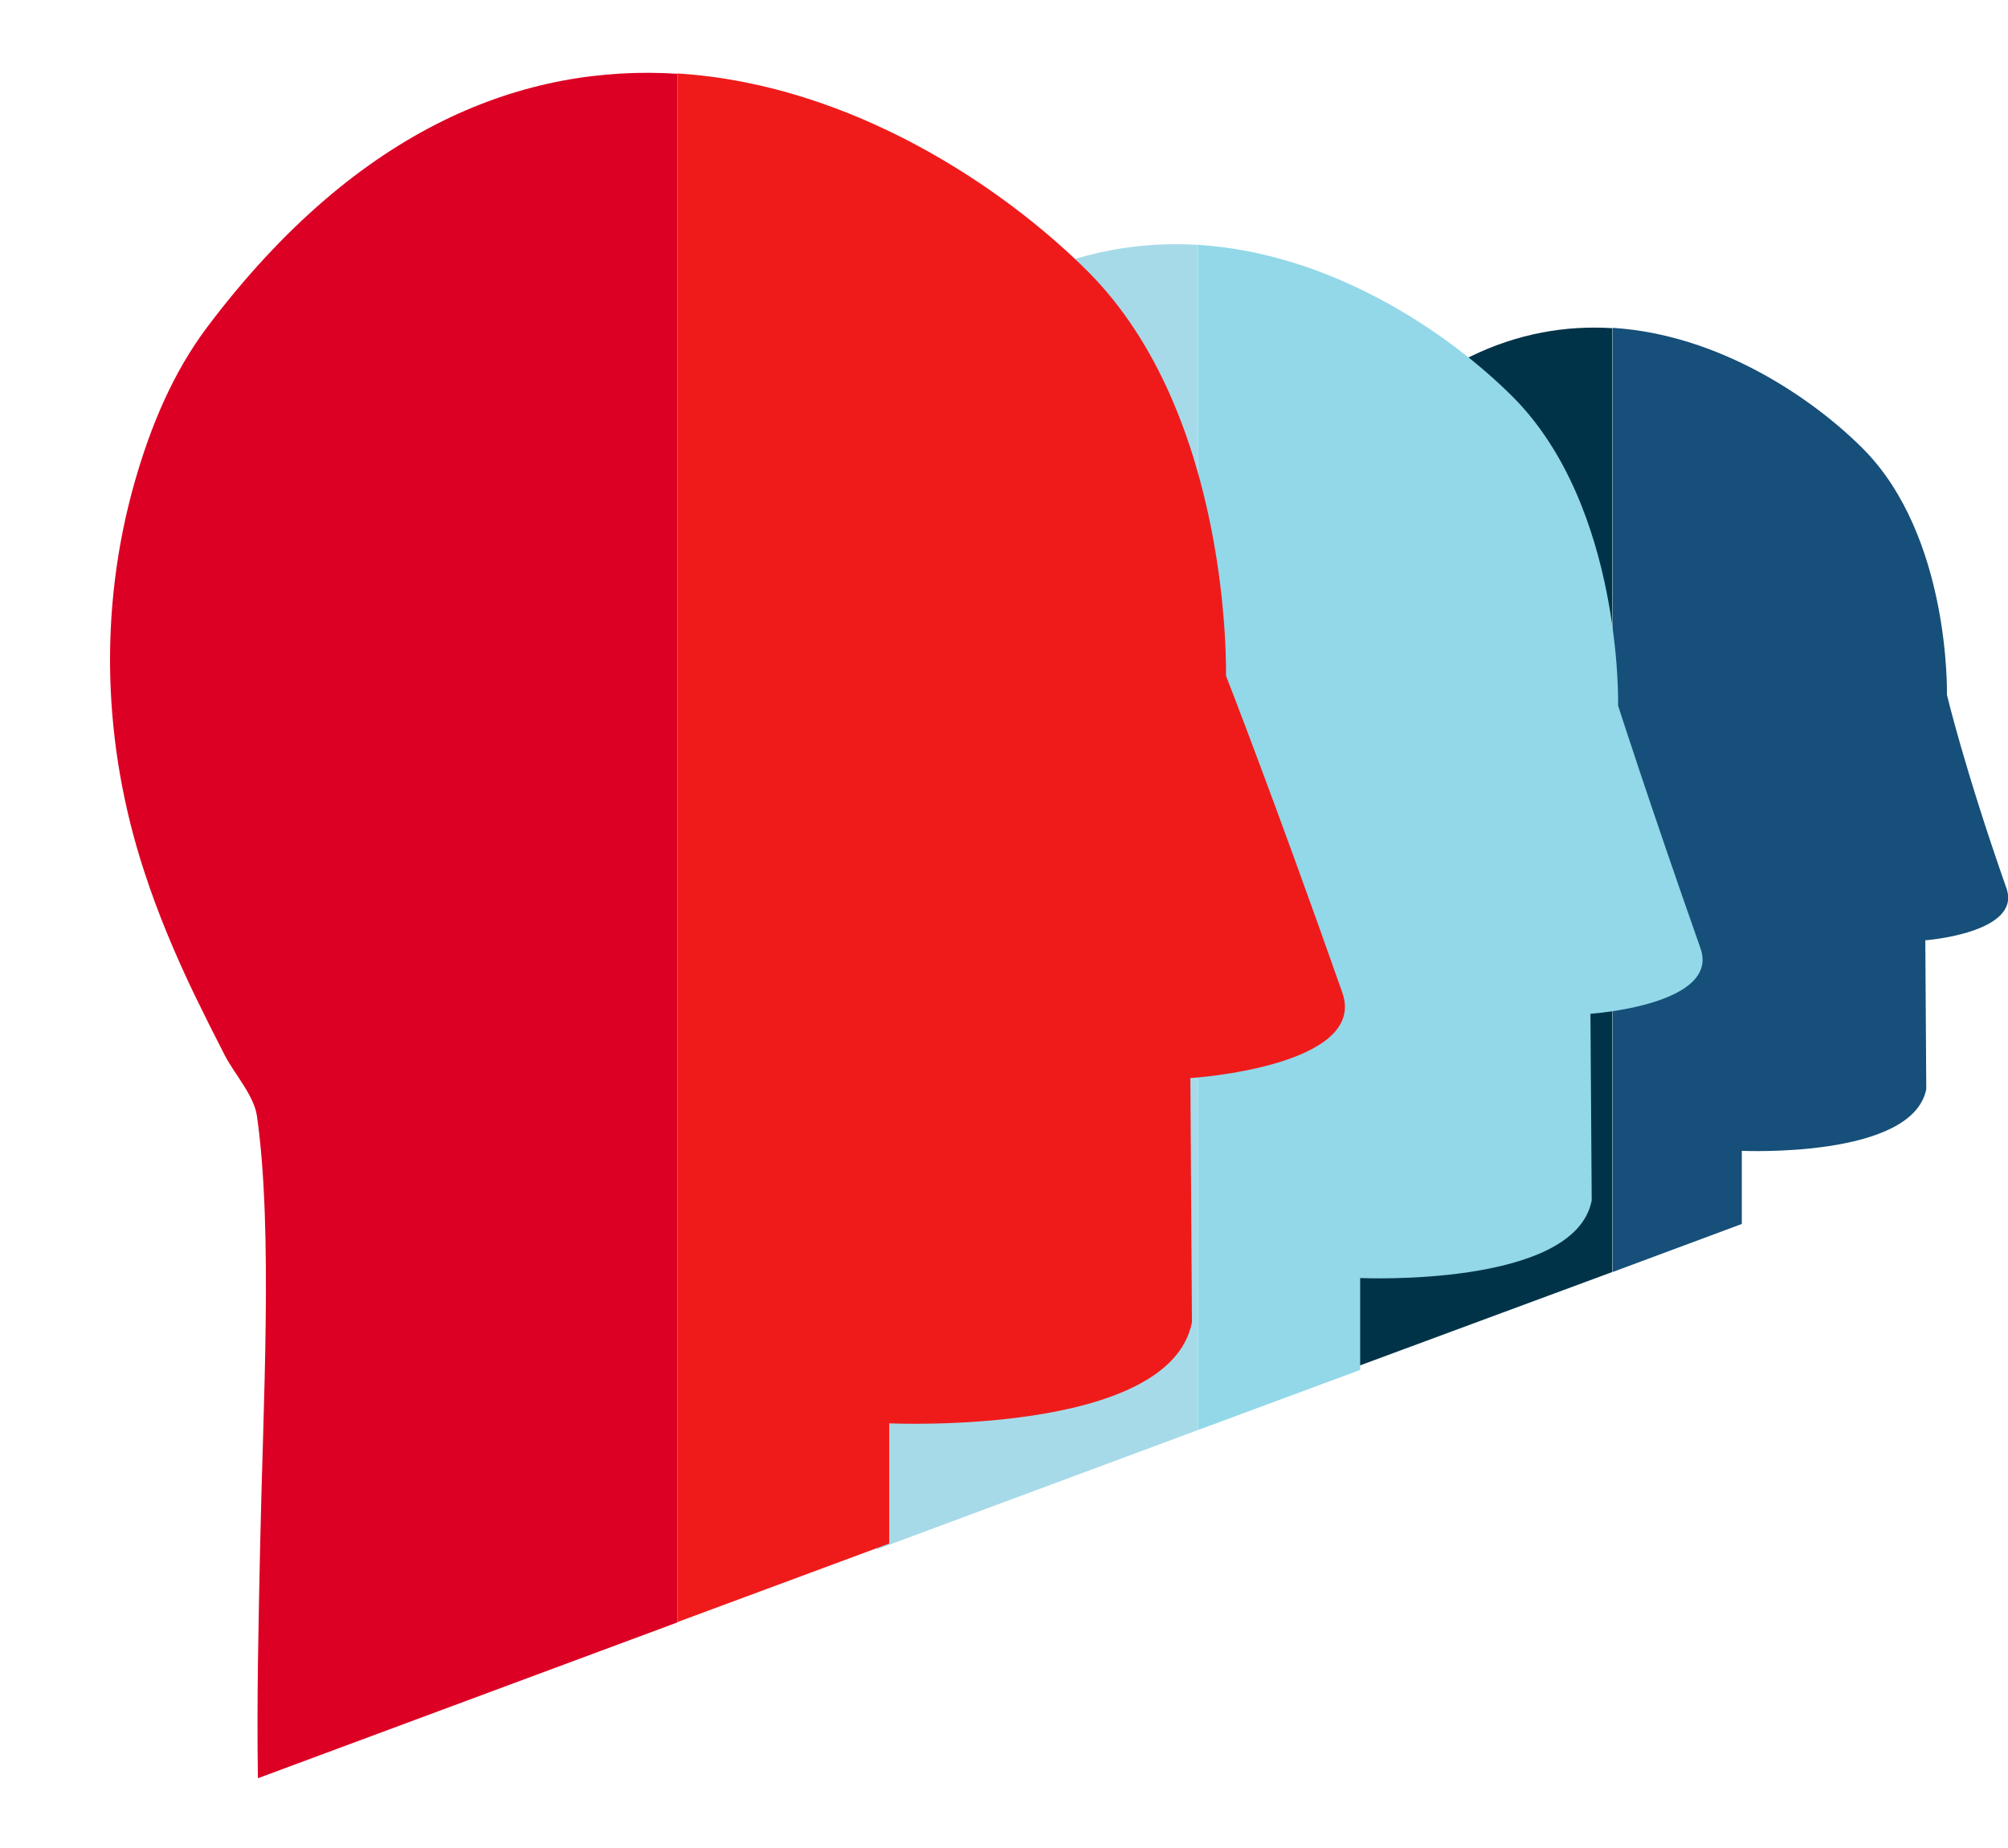
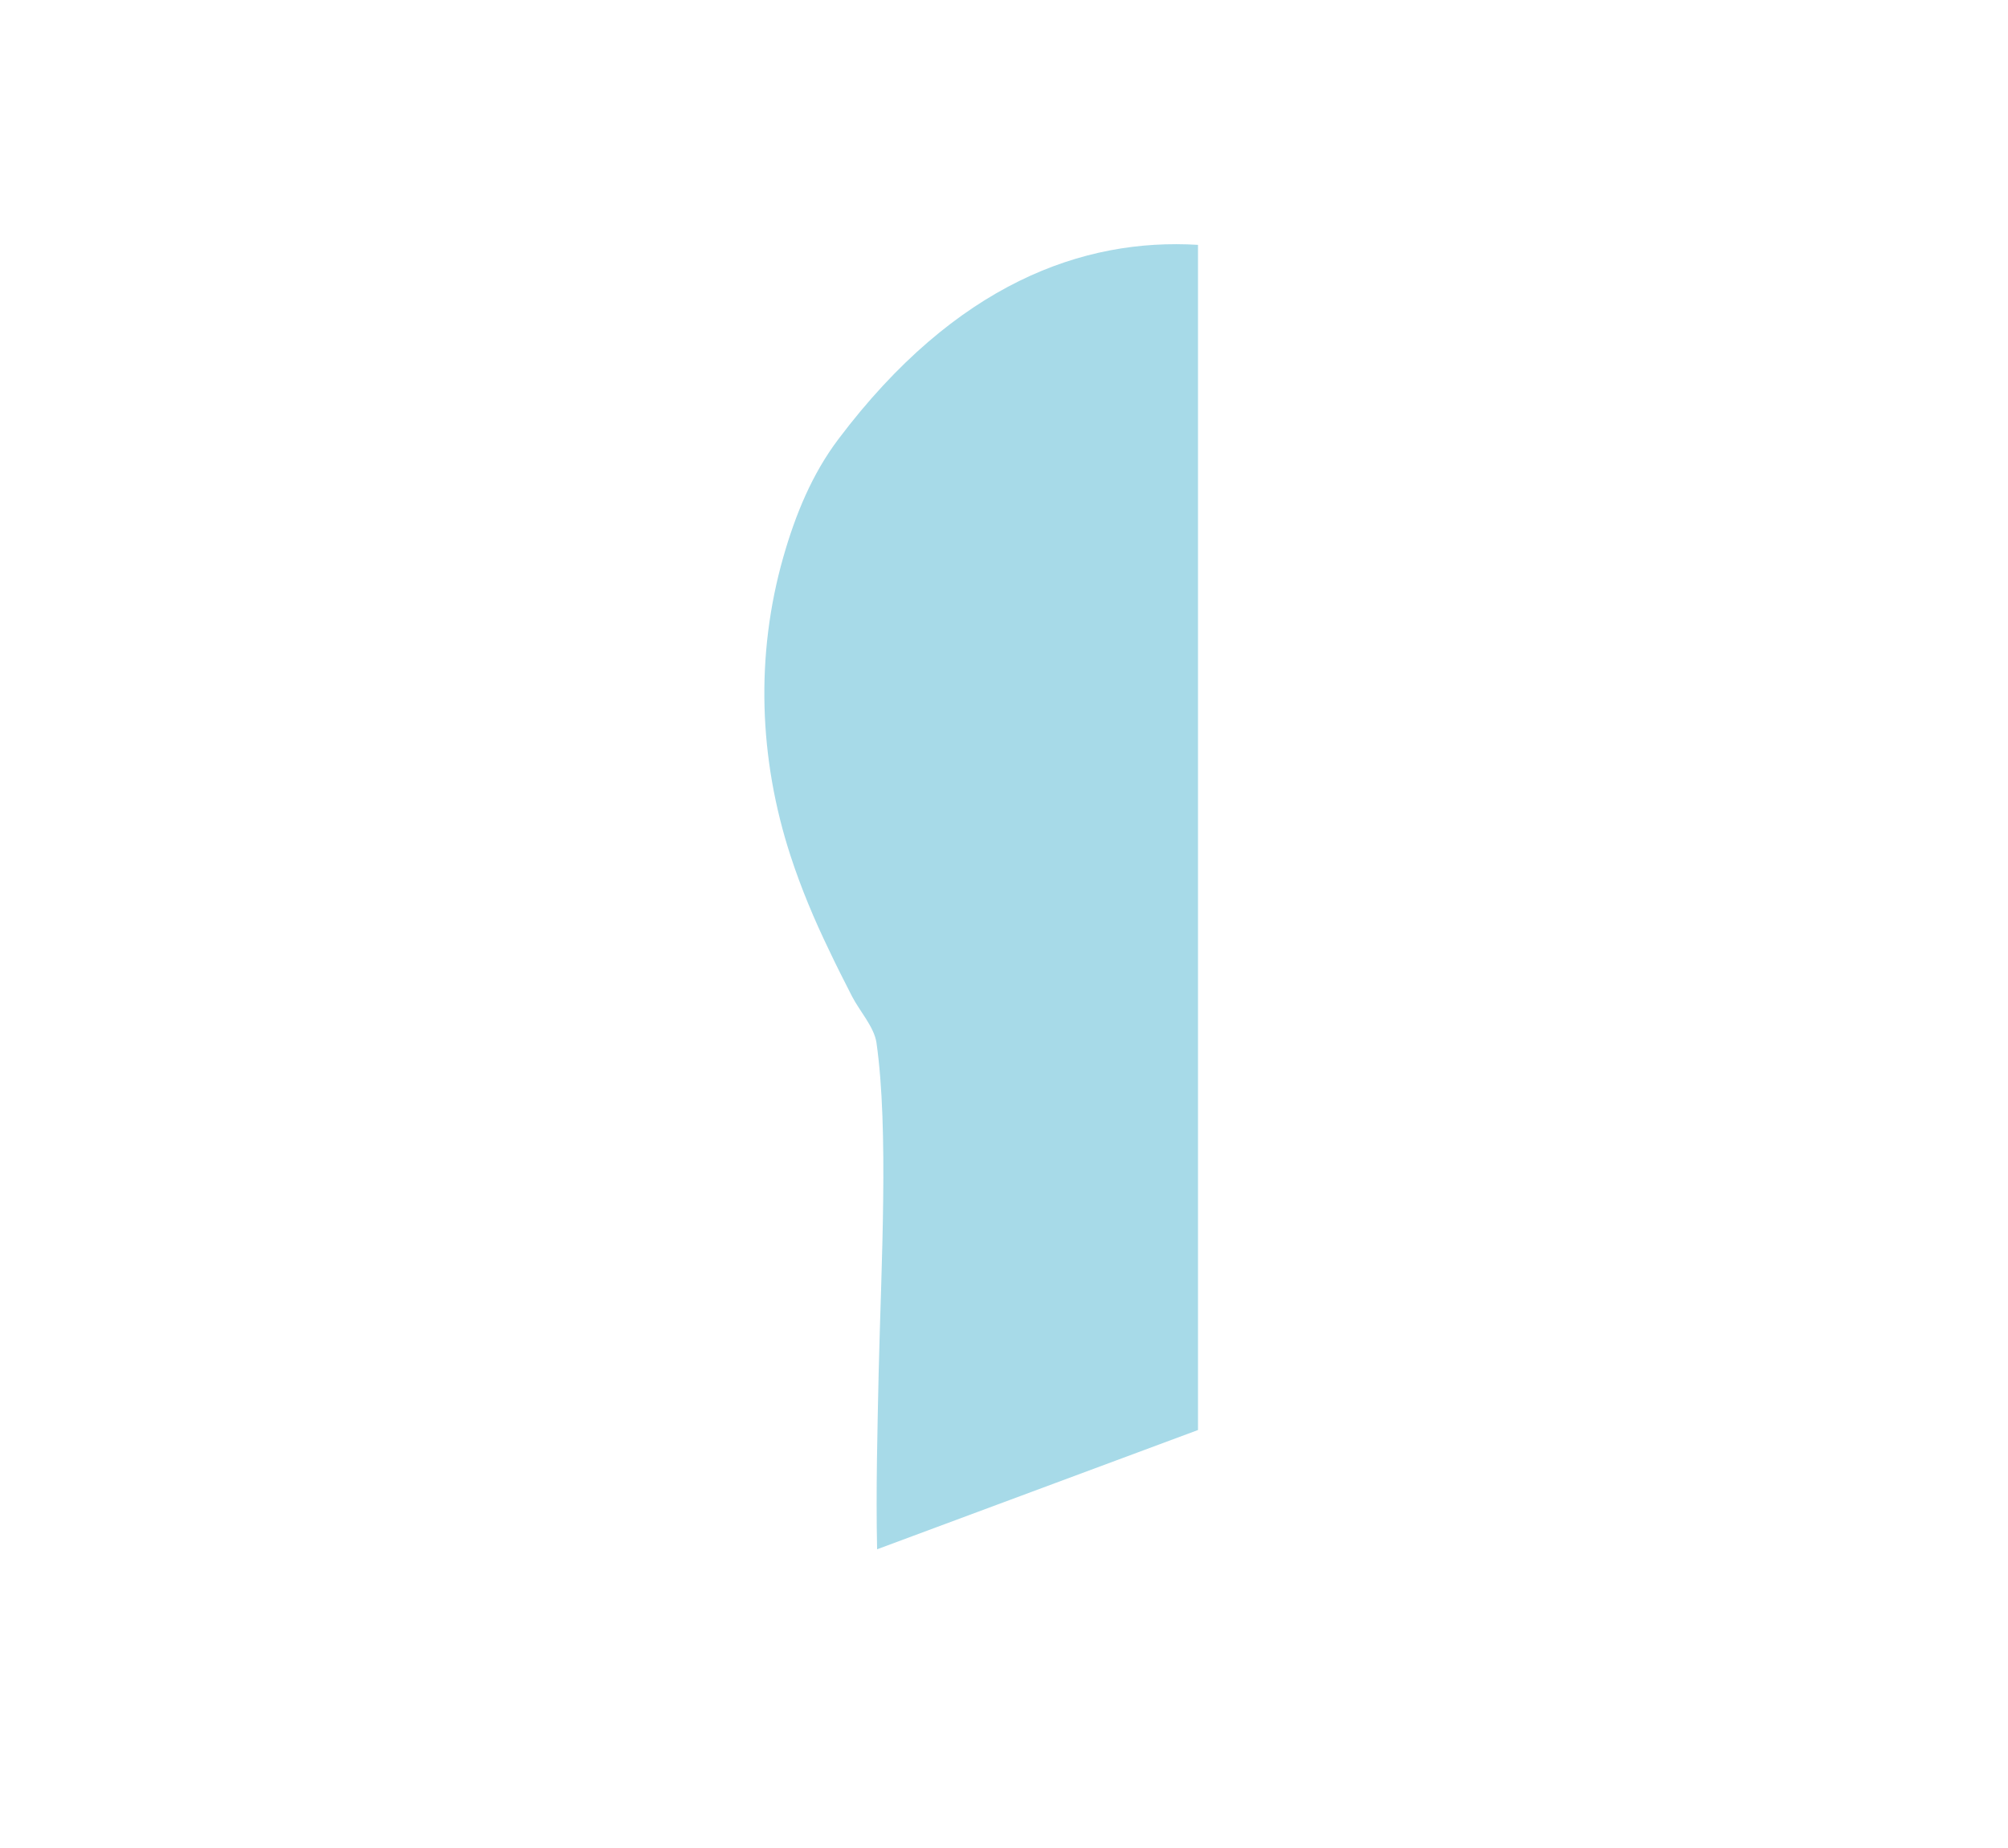
<svg xmlns="http://www.w3.org/2000/svg" version="1.0" id="Ñëîé_1" x="0px" y="0px" viewBox="0 0 63.14 58.11" style="enable-background:new 0 0 63.14 58.11;" xml:space="preserve">
  <style type="text/css">
	.Ñâîä÷àòûé_x0020_çåëåíûé{fill:url(#SVGID_1_);stroke:#FFFFFF;stroke-width:0.25;stroke-miterlimit:1;}
	.st0{fill:#FFFFFF;}
	.st1{fill:#2C5871;}
	.st2{fill:#F39D25;}
	.st3{fill:#EB7729;}
	.st4{fill:#FDCD28;}
	.st5{fill:#FCC818;}
	.st6{fill:#0D4F79;}
	.st7{fill:#537680;}
	.st8{fill:#2A678D;}
	.st9{fill:#154F79;}
	.st10{fill:#A7DAE8;}
	.st11{fill:#F0EDD9;}
	.st12{fill:#114F79;}
	.st13{fill:#2B688D;}
	.st14{fill:#EC7627;}
	.st15{fill:#FDCD1E;}
	.st16{fill:#F39C1F;}
	.st17{fill:#FDC915;}
	.st18{fill:#D3D2BE;}
	.st19{fill:#EFF1F3;}
	.st20{fill:#D4E9F5;}
	.st21{fill:#A8D9E7;}
	.st22{fill:#DFE3E6;}
	.st23{fill:#003348;}
	.st24{fill:#185079;}
	.st25{fill:#DD4617;}
	.st26{fill:#EA622A;}
	.st27{fill:#5E8495;}
	.st28{fill:#164F79;}
	.st29{fill:#92D8E8;}
	.st30{fill:#F6AE3F;}
	.st31{fill:#DC0024;}
	.st32{fill:#EF1B1B;}
	.st33{fill:#29678E;}
	.st34{fill:#174F79;}
	.st35{fill:none;}
	.st36{fill:#F0F0E7;}
	.st37{fill:#ED7627;}
	.st38{fill:#F49D1C;}
	.st39{fill:#E0D5BD;}
	.st40{fill:#F7AF3E;}
	.st41{fill:#DFD4BC;}
	.st42{fill:#7CA1AF;}
	.st43{fill:#DD4019;}
	.st44{fill:none;stroke:#5D8496;}
	.st45{fill:#DD4019;stroke:#DD4019;stroke-width:0.5;stroke-linecap:round;stroke-linejoin:round;}
	.st46{fill:#F4D8C2;}
	.st47{fill:#F4E2D4;}
	.st48{fill:#FEDDA0;}
	.st49{fill:url(#SVGID_2_);}
	.st50{fill:url(#SVGID_3_);}
	.st51{clip-path:url(#SVGID_5_);}
	.st52{fill:#E5352D;}
	.st53{fill:#ED7A61;}
	.st54{clip-path:url(#SVGID_7_);}
	.st55{fill:#FF0000;}
	.st56{clip-path:url(#SVGID_9_);}
	.st57{clip-path:url(#SVGID_11_);}
	.st58{fill:#5D8496;}
	.st59{fill:#BE4C1A;}
	.st60{opacity:0.97;fill:#B4DFE6;}
	.st61{fill:#377296;}
	.st62{fill:#377296;stroke:#336699;stroke-width:2;stroke-linecap:round;stroke-linejoin:round;}
	.st63{fill:#5995B3;stroke:#6394B5;stroke-width:2;}
	.st64{fill:#DD4617;stroke:#E5352D;}
	.st65{opacity:0.33;fill:#DDF0F5;}
	.st66{fill:#E9E9E4;}
	.st67{fill:#6C7887;}
	.st68{fill:none;stroke:#262626;stroke-width:0.991;}
	.st69{fill:#7BCDEF;}
	.st70{fill:#D6EBF7;}
	.st71{fill:#9ABEC9;}
	.st72{fill:#FFFFFF;stroke:#FFFFFF;stroke-linecap:round;stroke-linejoin:round;}
	.st73{fill:#EFEFE6;}
	.st74{fill:#E9632D;}
	.st75{fill:#DC4719;}
	.st76{clip-path:url(#SVGID_13_);fill:#FFFFFF;}
	.st77{clip-path:url(#SVGID_13_);}
	.st78{fill:#A4B4BA;}
	.st79{fill:#E88867;}
	.st80{clip-path:url(#SVGID_15_);fill:#FFFFFF;}
	.st81{clip-path:url(#SVGID_15_);}
	.st82{fill:#E8612A;}
	.st83{fill:#7CA0AD;}
	.st84{fill:#EC7628;}
	.st85{fill:#367295;}
	.st86{fill:#D1ECFB;}
	.st87{fill:#B2B2B2;}
	.st88{fill:#0E303F;}
	.st89{fill:#15B0BF;}
	.st90{fill:#1695A4;}
	.st91{fill:#FEC011;}
	.st92{fill:#F6871F;}
	.st93{fill:#2C5066;}
	.st94{fill:url(#SVGID_16_);}
	.st95{fill:#028CB3;}
	.st96{fill:url(#SVGID_17_);}
	.st97{fill:#0189B1;}
	.st98{fill:url(#SVGID_18_);}
	.st99{fill:#0C7891;}
	.st100{fill:#2D5A81;}
	.st101{fill:url(#SVGID_19_);}
	.st102{fill:url(#SVGID_20_);}
	.st103{fill:#D87509;}
	.st104{fill:url(#SVGID_21_);}
	.st105{fill:url(#SVGID_22_);}
	.st106{fill:#B17A54;}
	.st107{fill:#C48E66;}
	.st108{fill:#D7A377;}
	.st109{fill:url(#SVGID_23_);}
	.st110{fill:#F25F20;}
	.st111{fill:url(#SVGID_24_);}
	.st112{fill:url(#SVGID_25_);}
</style>
  <linearGradient id="SVGID_1_" gradientUnits="userSpaceOnUse" x1="-745.053" y1="383.734" x2="-744.346" y2="383.027">
    <stop offset="0" style="stop-color:#259E2E" />
    <stop offset="0.983" style="stop-color:#1C381D" />
  </linearGradient>
  <g>
    <g>
      <g>
-         <path class="st23" d="M41.69,15.17c-0.67,0.88-1.09,1.91-1.39,2.96c-0.7,2.46-0.62,5.05,0.18,7.48c0.26,0.8,0.59,1.58,0.96,2.35     c0.19,0.39,0.38,0.78,0.58,1.17c0.18,0.36,0.56,0.77,0.61,1.16c0.31,2.18,0.12,5.55,0.06,8.23c-0.03,1.49-0.07,2.98-0.04,4.46     L50.7,40V10.32C47.82,10.14,44.62,11.29,41.69,15.17z" />
-         <path class="st28" d="M63.09,27.93c-1.32-3.76-1.87-6.08-1.87-6.08s0.12-4.98-2.65-7.75c-1.59-1.59-4.52-3.58-7.86-3.79V40     l4.06-1.51v-2.3c0,0,5.37,0.25,5.8-1.94l-0.03-4.68C60.53,29.57,63.59,29.34,63.09,27.93z" />
+         </g>
+       <g>
+         <path class="st10" d="M26.37,13.8c-0.84,1.11-1.36,2.39-1.74,3.72c-0.88,3.09-0.77,6.34,0.23,9.4c0.33,1.01,0.74,1.99,1.2,2.94     c0.23,0.49,0.48,0.98,0.73,1.47c0.23,0.45,0.7,0.97,0.77,1.46c0.39,2.74,0.15,6.97,0.07,10.33c-0.04,1.87-0.09,3.74-0.05,5.6     l10.09-3.75V7.7C34.06,7.48,30.05,8.92,26.37,13.8z" />
      </g>
      <g>
-         <path class="st10" d="M26.37,13.8c-0.84,1.11-1.36,2.39-1.74,3.72c-0.88,3.09-0.77,6.34,0.23,9.4c0.33,1.01,0.74,1.99,1.2,2.94     c0.23,0.49,0.48,0.98,0.73,1.47c0.23,0.45,0.7,0.97,0.77,1.46c0.39,2.74,0.15,6.97,0.07,10.33c-0.04,1.87-0.09,3.74-0.05,5.6     l10.09-3.75V7.7C34.06,7.48,30.05,8.92,26.37,13.8z" />
-         <path class="st29" d="M53.47,29.82c-1.66-4.72-2.59-7.63-2.59-7.63s0.15-6.26-3.33-9.73c-2-1.99-5.67-4.5-9.88-4.76v37.27     l5.1-1.89v-2.89c0,0,6.75,0.31,7.28-2.44l-0.04-5.87C50.03,31.88,54.1,31.6,53.47,29.82z" />
-       </g>
-       <g>
-         <path class="st31" d="M6.52,10.28c-1.09,1.45-1.78,3.12-2.28,4.86c-1.15,4.04-1.01,8.29,0.3,12.28c0.43,1.32,0.97,2.6,1.57,3.85     c0.31,0.64,0.63,1.28,0.96,1.92c0.3,0.58,0.92,1.26,1.01,1.91c0.51,3.58,0.19,9.11,0.1,13.5c-0.05,2.44-0.11,4.88-0.07,7.32     l13.19-4.9V2.32C16.56,2.02,11.32,3.91,6.52,10.28z" />
-         <path class="st32" d="M42.21,31.22c-2.17-6.17-3.66-9.97-3.66-9.97s0.2-8.18-4.35-12.72c-2.61-2.61-7.41-5.88-12.9-6.22v48.7     l6.66-2.47v-3.78c0,0,8.82,0.41,9.52-3.18l-0.05-7.68C37.42,33.91,43.02,33.54,42.21,31.22z" />
-       </g>
+         </g>
    </g>
  </g>
</svg>